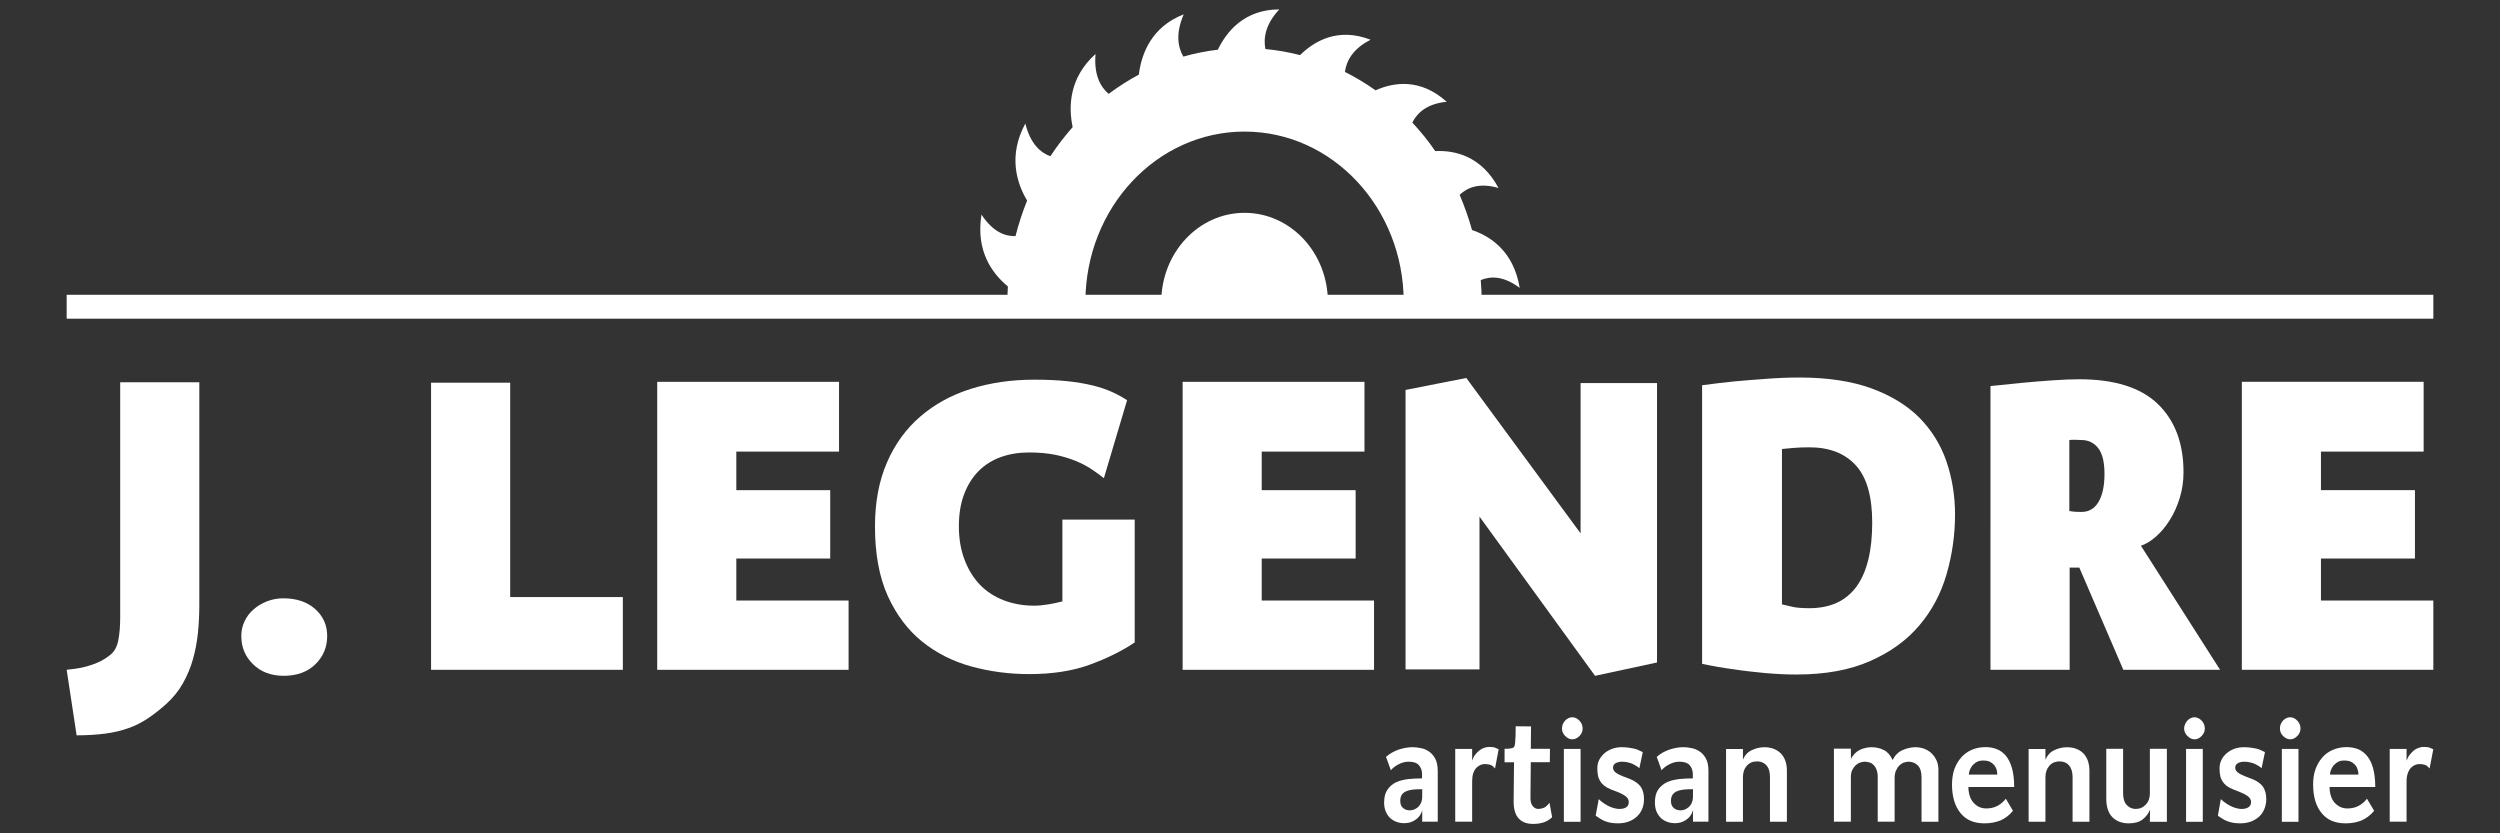
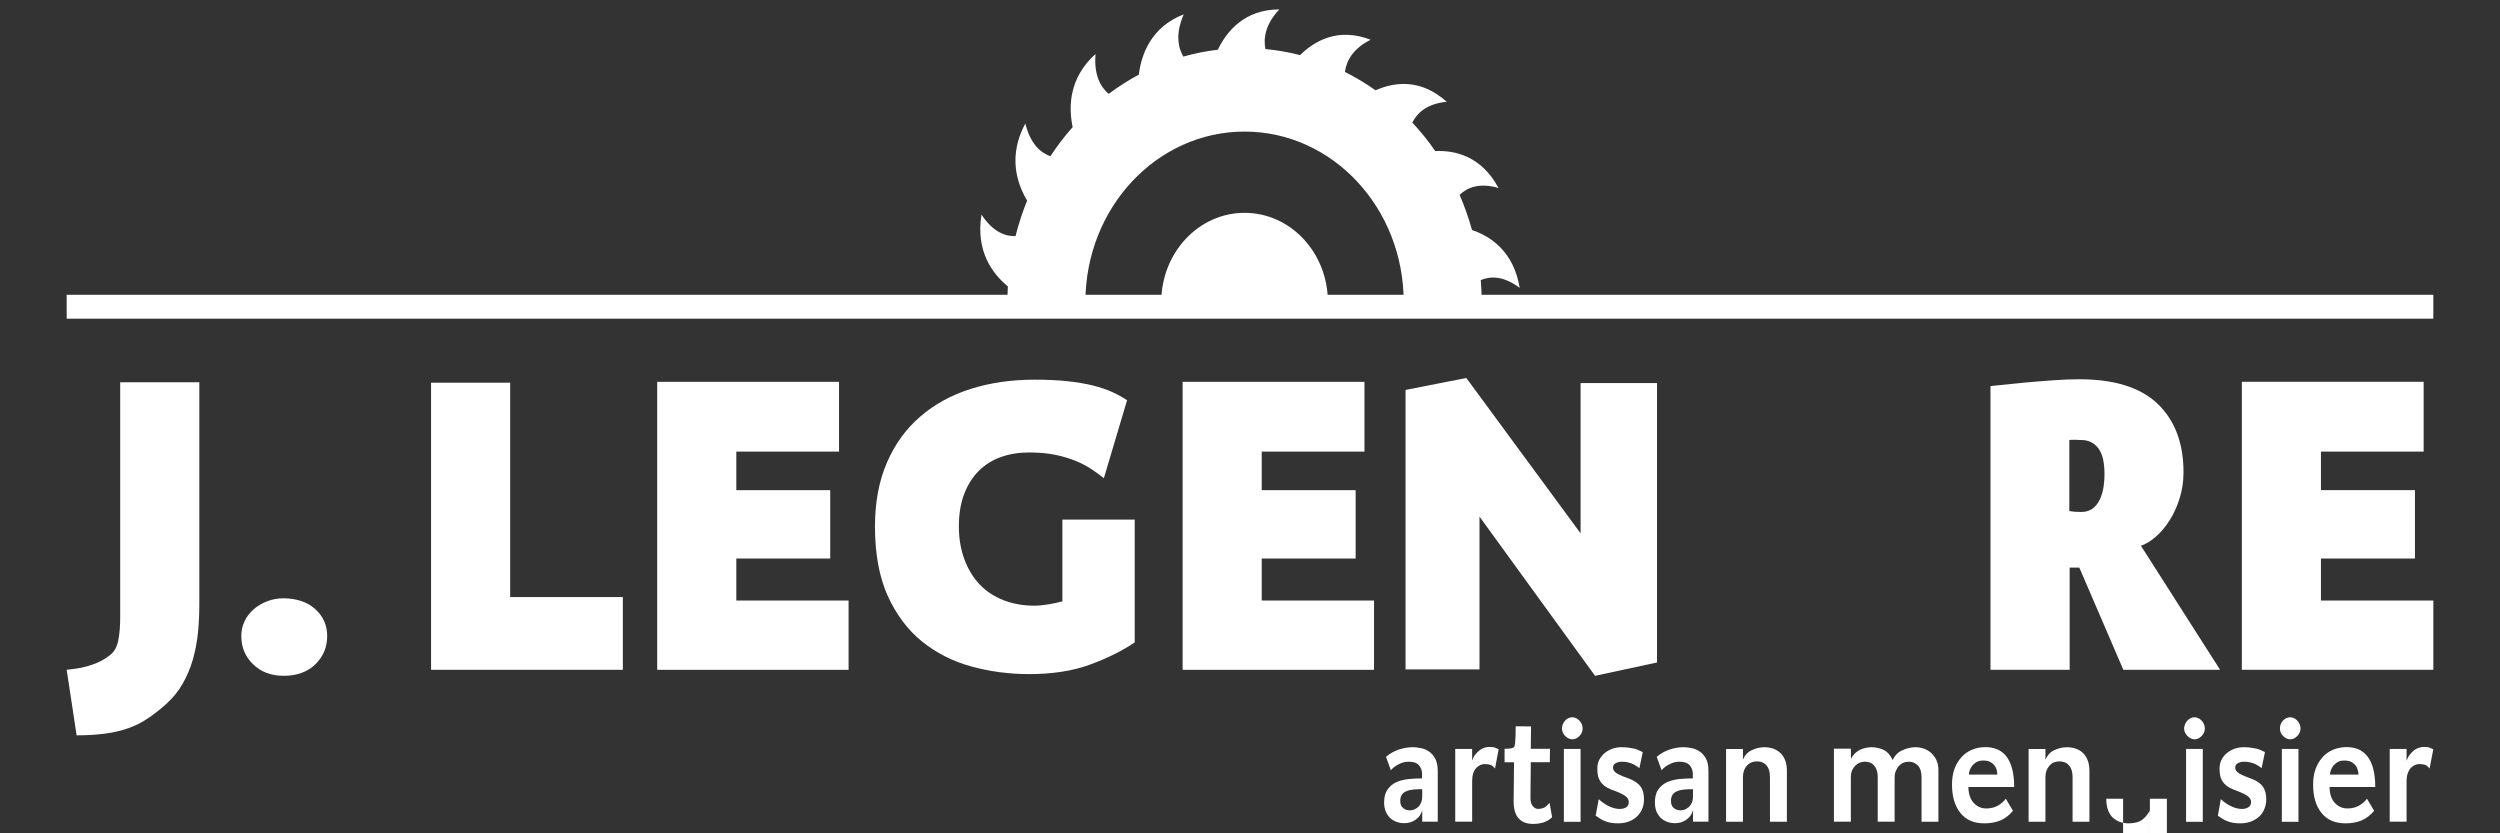
<svg xmlns="http://www.w3.org/2000/svg" version="1.1" id="Calque_1" x="0px" y="0px" width="150px" height="50px" viewBox="0 0 150 50" enable-background="new 0 0 150 50" xml:space="preserve">
  <rect x="0" y="0" width="150" height="50" fill="#333333" stroke="none" />
  <g>
    <g>
      <path fill="#FFFFFF" d="M11.875,37.986c-0.057,0.542-0.158,1.071-0.301,1.576c-0.142,0.505-0.344,0.98-0.599,1.434    c-0.254,0.454-0.593,0.875-1.005,1.246c-0.386,0.346-0.757,0.634-1.117,0.872c-0.358,0.24-0.746,0.438-1.163,0.58    c-0.416,0.148-0.871,0.256-1.365,0.32c-0.498,0.068-1.07,0.106-1.728,0.106L4,40.188c0.334-0.032,0.625-0.079,0.875-0.124    c0.247-0.055,0.466-0.113,0.657-0.183c0.194-0.065,0.375-0.147,0.543-0.229c0.167-0.087,0.338-0.201,0.512-0.337    c0.256-0.187,0.426-0.479,0.506-0.876c0.08-0.392,0.119-0.857,0.119-1.411V22.934h4.747v13.38    C11.958,36.878,11.931,37.439,11.875,37.986z" />
      <path fill="#FFFFFF" d="M19.631,38.161c0,0.665-0.237,1.236-0.707,1.694c-0.472,0.461-1.107,0.693-1.906,0.693    c-0.75,0-1.365-0.232-1.834-0.693c-0.473-0.458-0.706-1.029-0.706-1.694c0-0.309,0.062-0.594,0.189-0.872    c0.128-0.275,0.305-0.515,0.54-0.718c0.23-0.205,0.498-0.366,0.804-0.487c0.304-0.118,0.629-0.185,0.981-0.185    c0.802,0,1.44,0.217,1.918,0.643C19.392,36.973,19.631,37.511,19.631,38.161z" />
      <path fill="#FFFFFF" d="M25.864,40.188V22.962h4.747v12.862h6.76v4.364H25.864z" />
      <path fill="#FFFFFF" d="M39.433,40.188V22.91h10.909v4.186h-6.163v2.314h5.634v4.102h-5.634v2.52h6.736v4.157H39.433z" />
      <path fill="#FFFFFF" d="M65.383,39.882c-1.03,0.377-2.243,0.564-3.632,0.564c-1.215,0-2.376-0.157-3.486-0.462    c-1.113-0.308-2.095-0.811-2.949-1.499c-0.856-0.694-1.54-1.607-2.051-2.731c-0.512-1.139-0.766-2.525-0.766-4.162    c0-1.457,0.239-2.735,0.719-3.842c0.479-1.105,1.146-2.025,2.001-2.758c0.855-0.738,1.864-1.292,3.031-1.66    c1.167-0.367,2.438-0.551,3.814-0.551c0.734,0,1.391,0.029,1.966,0.09c0.573,0.061,1.084,0.146,1.533,0.257    c0.447,0.111,0.838,0.244,1.174,0.397c0.335,0.153,0.632,0.316,0.888,0.488l-1.392,4.676c-0.224-0.176-0.472-0.357-0.742-0.538    c-0.273-0.18-0.589-0.348-0.951-0.496c-0.356-0.146-0.765-0.271-1.22-0.366c-0.455-0.093-0.979-0.141-1.57-0.141    c-0.607,0-1.167,0.087-1.677,0.268c-0.512,0.18-0.956,0.455-1.332,0.823c-0.374,0.371-0.67,0.832-0.885,1.389    c-0.216,0.557-0.324,1.212-0.324,1.953c0,0.734,0.112,1.397,0.337,1.992c0.221,0.591,0.529,1.092,0.92,1.505    c0.394,0.409,0.869,0.72,1.429,0.938c0.559,0.214,1.175,0.326,1.847,0.326c0.239,0,0.518-0.029,0.838-0.08    c0.32-0.053,0.597-0.113,0.84-0.179v-4.906h4.34v7.369C67.314,39.062,66.415,39.506,65.383,39.882z" />
      <path fill="#FFFFFF" d="M70.958,40.188V22.91h10.91v4.186h-6.165v2.314h5.635v4.102h-5.635v2.52h6.739v4.157H70.958z" />
      <path fill="#FFFFFF" d="M95.703,40.549l-6.933-9.552v9.167h-4.437V23.396l3.646-0.717L94.835,32v-9.015h4.586v16.764    L95.703,40.549z" />
-       <path fill="#FFFFFF" d="M117.302,30.87c0,1.229-0.173,2.426-0.508,3.582c-0.333,1.154-0.875,2.179-1.63,3.067    c-0.752,0.892-1.731,1.604-2.951,2.141c-1.211,0.54-2.687,0.811-4.433,0.811c-0.588,0-1.219-0.03-1.884-0.089    c-0.659-0.062-1.271-0.13-1.831-0.218c-0.658-0.086-1.305-0.196-1.939-0.335V23.114c0.62-0.085,1.269-0.161,1.939-0.23    c0.561-0.051,1.184-0.103,1.883-0.152c0.693-0.053,1.369-0.081,2.024-0.081c1.681,0,3.109,0.218,4.294,0.644    c1.18,0.429,2.142,1.015,2.888,1.758c0.739,0.748,1.282,1.62,1.629,2.62C117.125,28.677,117.302,29.739,117.302,30.87z     M112.333,31.356c0-1.574-0.328-2.722-0.987-3.438c-0.659-0.72-1.587-1.079-2.782-1.079c-0.364,0-0.695,0.012-0.991,0.039    c-0.293,0.022-0.514,0.048-0.655,0.062v9.322c0.142,0.031,0.337,0.083,0.588,0.137c0.246,0.063,0.599,0.092,1.059,0.092    c1.257,0,2.197-0.436,2.832-1.305C112.025,34.308,112.333,33.034,112.333,31.356z" />
      <path fill="#FFFFFF" d="M127.4,40.188l-2.641-6.133h-0.58v6.133h-4.75V23.164c0.674-0.065,1.328-0.135,1.974-0.202    c0.553-0.052,1.138-0.098,1.744-0.141c0.607-0.045,1.143-0.065,1.612-0.065c2.118,0,3.69,0.497,4.718,1.489    c1.021,0.993,1.533,2.354,1.533,4.079c0,0.549-0.074,1.072-0.227,1.557c-0.152,0.49-0.347,0.933-0.599,1.326    c-0.248,0.393-0.518,0.718-0.82,0.984c-0.303,0.269-0.601,0.448-0.907,0.555l4.748,7.442H127.4z M126.269,28.435    c0-0.704-0.125-1.221-0.374-1.545c-0.256-0.324-0.592-0.489-1.007-0.489c-0.13,0-0.253-0.004-0.368-0.013    c-0.114-0.007-0.234-0.003-0.36,0.013v4.261c0.126,0.02,0.249,0.039,0.371,0.045c0.125,0.007,0.243,0.01,0.357,0.01    c0.445,0,0.79-0.205,1.024-0.603C126.15,29.711,126.269,29.149,126.269,28.435z" />
      <path fill="#FFFFFF" d="M134.51,40.188V22.91h10.909v4.186h-6.162v2.314h5.64v4.102h-5.64v2.52H146v4.157H134.51z" />
    </g>
    <g>
      <path fill="#FFFFFF" d="M85.333,49.303V48.61c-0.034,0.131-0.09,0.247-0.159,0.348c-0.076,0.096-0.163,0.172-0.263,0.243    c-0.099,0.062-0.205,0.113-0.315,0.146c-0.11,0.027-0.222,0.044-0.336,0.044c-0.162,0-0.319-0.025-0.465-0.078    c-0.146-0.055-0.275-0.129-0.387-0.232c-0.112-0.107-0.198-0.243-0.263-0.393c-0.067-0.16-0.098-0.337-0.098-0.539    c0-0.323,0.069-0.585,0.207-0.78s0.315-0.342,0.532-0.444c0.217-0.093,0.46-0.151,0.734-0.183    c0.272-0.027,0.538-0.038,0.803-0.038v-0.309c-0.011-0.2-0.081-0.369-0.203-0.498c-0.12-0.133-0.323-0.195-0.604-0.195    c-0.206,0-0.403,0.051-0.594,0.153c-0.19,0.091-0.348,0.216-0.471,0.357l-0.291-0.8c0.231-0.201,0.484-0.34,0.762-0.437    c0.277-0.091,0.559-0.144,0.839-0.144c0.14,0,0.297,0.016,0.47,0.053c0.174,0.025,0.336,0.095,0.489,0.193    c0.148,0.095,0.279,0.239,0.384,0.424c0.104,0.188,0.161,0.439,0.161,0.753v3.047H85.333z M85.333,47.352    c-0.196,0-0.37,0.007-0.53,0.02c-0.164,0.02-0.301,0.047-0.418,0.102c-0.119,0.039-0.206,0.114-0.272,0.206    c-0.065,0.096-0.098,0.218-0.098,0.37c0,0.201,0.057,0.343,0.174,0.434c0.111,0.094,0.244,0.137,0.399,0.137    c0.075,0,0.156-0.013,0.243-0.044c0.089-0.033,0.172-0.085,0.252-0.15c0.071-0.071,0.134-0.155,0.178-0.258    c0.049-0.104,0.072-0.235,0.072-0.387V47.352z" />
      <path fill="#FFFFFF" d="M89.702,46.106c-0.089-0.104-0.175-0.176-0.262-0.21c-0.091-0.031-0.208-0.054-0.356-0.054    c-0.085,0-0.173,0.022-0.262,0.057c-0.084,0.037-0.169,0.102-0.249,0.178c-0.073,0.083-0.138,0.192-0.182,0.327    c-0.042,0.134-0.062,0.3-0.062,0.486v2.412h-1.015v-4.365h1.015v0.702c0.046-0.143,0.109-0.263,0.188-0.365    c0.086-0.103,0.165-0.188,0.256-0.256c0.095-0.075,0.187-0.12,0.286-0.151c0.102-0.036,0.195-0.052,0.29-0.052    c0.178,0,0.304,0.017,0.384,0.057c0.079,0.032,0.141,0.062,0.187,0.084L89.702,46.106z" />
      <path fill="#FFFFFF" d="M92.624,49.341c-0.178,0.059-0.39,0.094-0.639,0.094c-0.387,0-0.677-0.116-0.877-0.343    c-0.198-0.222-0.295-0.572-0.29-1.032l0.024-2.326h-0.568v-0.805c0.091,0,0.178-0.002,0.254-0.01    c0.065-0.008,0.128-0.015,0.188-0.029c0.065-0.016,0.104-0.043,0.127-0.074c0.031-0.033,0.054-0.125,0.065-0.257    c0.012-0.138,0.02-0.275,0.025-0.42c0.007-0.168,0.009-0.358,0.009-0.562l0.92,0.008l-0.014,1.344h1.15l-0.01,0.805h-1.141    l-0.019,2.091c-0.008,0.245,0.036,0.422,0.133,0.536c0.095,0.116,0.202,0.175,0.335,0.175c0.115,0,0.228-0.024,0.336-0.068    c0.109-0.048,0.22-0.149,0.339-0.304l0.157,0.869C92.973,49.184,92.801,49.281,92.624,49.341z" />
      <path fill="#FFFFFF" d="M94.958,43.705c0,0.171-0.057,0.321-0.187,0.451c-0.129,0.132-0.267,0.204-0.431,0.204    c-0.154,0-0.299-0.071-0.428-0.2c-0.129-0.125-0.193-0.28-0.193-0.455c0-0.083,0.019-0.161,0.045-0.245    c0.038-0.082,0.079-0.149,0.133-0.213c0.056-0.063,0.123-0.118,0.197-0.152c0.077-0.038,0.159-0.06,0.238-0.06    c0.091,0,0.174,0.021,0.244,0.06c0.071,0.034,0.138,0.089,0.197,0.152c0.059,0.063,0.103,0.131,0.138,0.213    C94.941,43.544,94.958,43.622,94.958,43.705z M93.832,49.31v-4.372h1.003v4.372H93.832z" />
      <path fill="#FFFFFF" d="M98.639,47.947c0,0.229-0.038,0.435-0.121,0.62c-0.08,0.177-0.196,0.332-0.335,0.454    c-0.141,0.12-0.298,0.217-0.492,0.284c-0.188,0.063-0.388,0.095-0.604,0.095c-0.159,0-0.299-0.01-0.424-0.031    c-0.131-0.021-0.245-0.054-0.353-0.097c-0.104-0.036-0.201-0.084-0.289-0.146c-0.091-0.054-0.185-0.119-0.281-0.182l0.183-0.997    c0.104,0.104,0.214,0.19,0.331,0.265c0.114,0.076,0.229,0.141,0.334,0.188c0.109,0.047,0.212,0.081,0.308,0.102    c0.097,0.023,0.172,0.034,0.243,0.034c0.174,0.007,0.312-0.025,0.427-0.092c0.11-0.07,0.16-0.176,0.16-0.324    c0-0.104-0.04-0.206-0.129-0.291c-0.091-0.091-0.253-0.19-0.497-0.292l-0.433-0.167c-0.173-0.07-0.31-0.147-0.413-0.229    c-0.105-0.086-0.193-0.182-0.253-0.286c-0.06-0.1-0.106-0.218-0.128-0.345c-0.024-0.126-0.034-0.261-0.034-0.403    c0-0.189,0.037-0.356,0.112-0.513c0.079-0.149,0.184-0.285,0.314-0.397c0.13-0.111,0.288-0.203,0.461-0.268    c0.177-0.06,0.36-0.096,0.551-0.096c0.17,0,0.312,0.007,0.436,0.027c0.128,0.019,0.24,0.038,0.343,0.059    c0.105,0.024,0.198,0.058,0.277,0.1c0.076,0.032,0.154,0.074,0.232,0.108l-0.202,0.962c-0.156-0.124-0.32-0.221-0.492-0.29    c-0.18-0.059-0.361-0.097-0.543-0.097c-0.151,0-0.28,0.032-0.387,0.086c-0.111,0.067-0.16,0.15-0.16,0.269    c0,0.11,0.042,0.202,0.137,0.277c0.098,0.084,0.252,0.165,0.474,0.253l0.378,0.142c0.313,0.125,0.542,0.286,0.676,0.479    C98.58,47.403,98.639,47.649,98.639,47.947z" />
      <path fill="#FFFFFF" d="M101.579,49.303V48.61c-0.039,0.131-0.089,0.247-0.168,0.348c-0.066,0.096-0.158,0.172-0.258,0.243    c-0.093,0.062-0.201,0.113-0.316,0.146c-0.111,0.027-0.222,0.044-0.331,0.044c-0.166,0-0.318-0.025-0.465-0.078    c-0.147-0.055-0.28-0.129-0.387-0.232c-0.109-0.107-0.201-0.243-0.267-0.393c-0.062-0.16-0.092-0.337-0.092-0.539    c0-0.323,0.063-0.585,0.2-0.78c0.142-0.195,0.319-0.342,0.538-0.444c0.211-0.093,0.458-0.151,0.73-0.183    c0.27-0.027,0.543-0.038,0.807-0.038v-0.309c-0.018-0.2-0.078-0.369-0.205-0.498c-0.124-0.133-0.324-0.195-0.608-0.195    c-0.199,0-0.401,0.051-0.587,0.153c-0.195,0.091-0.35,0.216-0.476,0.357l-0.29-0.8c0.229-0.201,0.48-0.34,0.766-0.437    c0.275-0.091,0.553-0.144,0.832-0.144c0.143,0,0.301,0.016,0.477,0.053c0.169,0.025,0.329,0.095,0.481,0.193    c0.158,0.095,0.285,0.239,0.39,0.424c0.107,0.188,0.157,0.439,0.157,0.753v3.047H101.579z M101.579,47.352    c-0.195,0-0.37,0.007-0.532,0.02c-0.166,0.02-0.306,0.047-0.42,0.102c-0.116,0.039-0.203,0.114-0.271,0.206    c-0.062,0.096-0.099,0.218-0.099,0.37c0,0.201,0.059,0.343,0.173,0.434c0.117,0.094,0.251,0.137,0.4,0.137    c0.075,0,0.157-0.013,0.25-0.044c0.082-0.033,0.164-0.085,0.246-0.15c0.069-0.071,0.136-0.155,0.18-0.258    c0.045-0.104,0.072-0.235,0.072-0.387V47.352z" />
      <path fill="#FFFFFF" d="M106.198,49.303v-2.679c0-0.303-0.062-0.533-0.209-0.697c-0.139-0.165-0.33-0.244-0.567-0.244    c-0.248,0-0.453,0.084-0.606,0.257c-0.161,0.176-0.239,0.404-0.239,0.693v2.67h-1.013v-4.365h1.013v0.643    c0.108-0.262,0.284-0.456,0.521-0.566c0.238-0.116,0.49-0.181,0.76-0.181c0.419,0,0.747,0.126,0.991,0.372    c0.245,0.25,0.365,0.596,0.365,1.041v3.057H106.198z" />
      <path fill="#FFFFFF" d="M115.292,49.303v-2.677c0-0.316-0.078-0.554-0.227-0.703c-0.152-0.148-0.328-0.221-0.552-0.221    c-0.099,0-0.192,0.023-0.298,0.058c-0.106,0.044-0.197,0.109-0.271,0.19c-0.082,0.085-0.144,0.192-0.196,0.312    c-0.05,0.123-0.071,0.265-0.071,0.419v2.621h-1.014v-2.677c0-0.169-0.021-0.312-0.069-0.431c-0.04-0.122-0.102-0.213-0.17-0.29    c-0.074-0.071-0.148-0.127-0.245-0.154c-0.097-0.031-0.195-0.049-0.296-0.049c-0.081,0-0.17,0.019-0.273,0.052    c-0.1,0.032-0.188,0.089-0.274,0.164c-0.084,0.081-0.148,0.176-0.207,0.296c-0.055,0.115-0.078,0.262-0.078,0.433v2.656h-1.016    V44.92h1.016l0.008,0.622c0.053-0.127,0.136-0.235,0.229-0.331c0.089-0.089,0.189-0.163,0.3-0.217    c0.109-0.057,0.222-0.093,0.342-0.117c0.115-0.03,0.232-0.044,0.344-0.044c0.298,0,0.55,0.062,0.768,0.175    c0.21,0.106,0.383,0.309,0.515,0.592c0.144-0.283,0.341-0.485,0.597-0.592c0.249-0.113,0.513-0.175,0.784-0.175    c0.184,0,0.359,0.036,0.525,0.096c0.168,0.064,0.313,0.158,0.434,0.273c0.123,0.123,0.223,0.259,0.299,0.432    c0.074,0.158,0.108,0.358,0.108,0.568v3.101H115.292z" />
      <path fill="#FFFFFF" d="M118.103,47.219c0.007,0.413,0.114,0.735,0.32,0.956s0.454,0.332,0.751,0.332    c0.249,0,0.479-0.05,0.675-0.157c0.2-0.107,0.364-0.25,0.502-0.427l0.426,0.725c-0.212,0.263-0.467,0.456-0.751,0.58    c-0.291,0.114-0.61,0.173-0.962,0.173c-0.627,0-1.106-0.205-1.441-0.624c-0.333-0.418-0.503-0.989-0.503-1.71    c0-0.338,0.052-0.644,0.141-0.917c0.101-0.271,0.237-0.505,0.412-0.703c0.178-0.204,0.389-0.352,0.633-0.458    c0.247-0.105,0.524-0.163,0.829-0.163c0.25,0,0.48,0.047,0.687,0.127c0.215,0.087,0.39,0.227,0.545,0.41    c0.15,0.191,0.269,0.43,0.355,0.739c0.084,0.305,0.128,0.678,0.128,1.117H118.103z M119.8,46.184    c-0.031-0.103-0.077-0.189-0.146-0.275c-0.065-0.08-0.154-0.15-0.26-0.203c-0.109-0.051-0.24-0.074-0.404-0.074    c-0.155,0-0.286,0.027-0.396,0.093c-0.105,0.059-0.193,0.14-0.263,0.221c-0.063,0.089-0.118,0.187-0.152,0.278    c-0.028,0.098-0.047,0.183-0.047,0.251h1.706C119.837,46.379,119.82,46.285,119.8,46.184z" />
      <path fill="#FFFFFF" d="M124.355,49.303v-2.679c0-0.303-0.07-0.533-0.213-0.697c-0.14-0.165-0.331-0.244-0.57-0.244    c-0.247,0-0.451,0.084-0.605,0.257c-0.158,0.176-0.241,0.404-0.241,0.693v2.67h-1.009v-4.365h1.009v0.643    c0.113-0.262,0.285-0.456,0.523-0.566c0.238-0.116,0.49-0.181,0.766-0.181c0.41,0,0.746,0.126,0.991,0.372    c0.236,0.25,0.359,0.596,0.359,1.041v3.057H124.355z" />
-       <path fill="#FFFFFF" d="M128.991,49.31l0.014-0.728c-0.103,0.238-0.26,0.437-0.461,0.595c-0.195,0.148-0.473,0.224-0.818,0.224    c-0.411,0-0.738-0.126-0.988-0.374c-0.242-0.251-0.362-0.62-0.362-1.104v-2.994h1.01v2.664c0,0.317,0.075,0.559,0.224,0.714    c0.146,0.153,0.328,0.229,0.531,0.229c0.248,0,0.447-0.089,0.61-0.266c0.169-0.18,0.241-0.402,0.241-0.666v-2.675h1.02v4.381    H128.991z" />
+       <path fill="#FFFFFF" d="M128.991,49.31l0.014-0.728c-0.103,0.238-0.26,0.437-0.461,0.595c-0.195,0.148-0.473,0.224-0.818,0.224    c-0.411,0-0.738-0.126-0.988-0.374c-0.242-0.251-0.362-0.62-0.362-1.104h1.01v2.664c0,0.317,0.075,0.559,0.224,0.714    c0.146,0.153,0.328,0.229,0.531,0.229c0.248,0,0.447-0.089,0.61-0.266c0.169-0.18,0.241-0.402,0.241-0.666v-2.675h1.02v4.381    H128.991z" />
      <path fill="#FFFFFF" d="M132.29,43.705c0,0.171-0.06,0.321-0.188,0.451c-0.127,0.132-0.269,0.204-0.425,0.204    c-0.159,0-0.301-0.071-0.43-0.2c-0.13-0.125-0.2-0.28-0.2-0.455c0-0.083,0.019-0.161,0.055-0.245    c0.03-0.082,0.073-0.149,0.134-0.213c0.051-0.063,0.116-0.118,0.196-0.152c0.074-0.038,0.151-0.06,0.235-0.06    c0.086,0,0.167,0.021,0.241,0.06c0.072,0.034,0.139,0.089,0.199,0.152c0.057,0.063,0.104,0.131,0.134,0.213    C132.273,43.544,132.29,43.622,132.29,43.705z M131.164,49.31v-4.372h1.003v4.372H131.164z" />
      <path fill="#FFFFFF" d="M135.976,47.947c0,0.229-0.043,0.435-0.126,0.62c-0.075,0.177-0.187,0.332-0.329,0.454    c-0.144,0.12-0.31,0.217-0.494,0.284c-0.189,0.063-0.393,0.095-0.609,0.095c-0.156,0-0.301-0.01-0.421-0.031    c-0.126-0.021-0.243-0.054-0.353-0.097c-0.103-0.036-0.204-0.084-0.293-0.146c-0.094-0.054-0.182-0.119-0.278-0.182l0.176-0.997    c0.105,0.104,0.219,0.19,0.335,0.265c0.116,0.076,0.229,0.141,0.336,0.188c0.109,0.047,0.212,0.081,0.308,0.102    c0.093,0.023,0.175,0.034,0.246,0.034c0.166,0.007,0.308-0.025,0.421-0.092c0.108-0.07,0.17-0.176,0.17-0.324    c0-0.104-0.049-0.206-0.132-0.291c-0.092-0.091-0.256-0.19-0.506-0.292l-0.423-0.167c-0.175-0.07-0.313-0.147-0.42-0.229    c-0.103-0.086-0.187-0.182-0.252-0.286c-0.059-0.1-0.104-0.218-0.125-0.345c-0.022-0.126-0.035-0.261-0.035-0.403    c0-0.189,0.037-0.356,0.115-0.513c0.073-0.149,0.18-0.285,0.31-0.397c0.137-0.111,0.288-0.203,0.461-0.268    c0.177-0.06,0.36-0.096,0.555-0.096c0.163,0,0.312,0.007,0.436,0.027c0.129,0.019,0.243,0.038,0.345,0.059    c0.1,0.024,0.191,0.058,0.275,0.1c0.073,0.032,0.15,0.074,0.229,0.108l-0.202,0.962c-0.151-0.124-0.317-0.221-0.491-0.29    c-0.177-0.059-0.361-0.097-0.55-0.097c-0.146,0-0.271,0.032-0.378,0.086c-0.113,0.067-0.163,0.15-0.163,0.269    c0,0.11,0.045,0.202,0.139,0.277c0.095,0.084,0.251,0.165,0.475,0.253l0.37,0.142c0.323,0.125,0.552,0.286,0.684,0.479    C135.91,47.403,135.976,47.649,135.976,47.947z" />
      <path fill="#FFFFFF" d="M138.03,43.705c0,0.171-0.062,0.321-0.189,0.451c-0.127,0.132-0.269,0.204-0.422,0.204    c-0.16,0-0.3-0.071-0.434-0.2c-0.128-0.125-0.189-0.28-0.189-0.455c0-0.083,0.013-0.161,0.043-0.245    c0.035-0.082,0.076-0.149,0.131-0.213c0.061-0.063,0.123-0.118,0.197-0.152c0.083-0.038,0.158-0.06,0.237-0.06    c0.093,0,0.17,0.021,0.248,0.06c0.069,0.034,0.134,0.089,0.193,0.152s0.106,0.131,0.137,0.213    C138.015,43.544,138.03,43.622,138.03,43.705z M136.91,49.31v-4.372h0.998v4.372H136.91z" />
      <path fill="#FFFFFF" d="M139.773,47.219c0.006,0.413,0.111,0.735,0.317,0.956c0.209,0.221,0.456,0.332,0.755,0.332    c0.254,0,0.473-0.05,0.676-0.157c0.193-0.107,0.363-0.25,0.498-0.427l0.429,0.725c-0.219,0.263-0.472,0.456-0.757,0.58    c-0.286,0.114-0.604,0.173-0.955,0.173c-0.632,0-1.114-0.205-1.445-0.624c-0.34-0.418-0.503-0.989-0.503-1.71    c0-0.338,0.044-0.644,0.142-0.917c0.101-0.271,0.234-0.505,0.412-0.703c0.172-0.204,0.386-0.352,0.633-0.458    c0.244-0.105,0.522-0.163,0.825-0.163c0.253,0,0.485,0.047,0.697,0.127c0.198,0.087,0.382,0.227,0.533,0.41    c0.156,0.191,0.272,0.43,0.357,0.739c0.082,0.305,0.129,0.678,0.129,1.117H139.773z M141.462,46.184    c-0.03-0.103-0.07-0.189-0.141-0.275c-0.068-0.08-0.153-0.15-0.262-0.203c-0.103-0.051-0.234-0.074-0.402-0.074    c-0.157,0-0.294,0.027-0.397,0.093c-0.106,0.059-0.189,0.14-0.263,0.221c-0.065,0.089-0.117,0.187-0.148,0.278    c-0.036,0.098-0.049,0.183-0.049,0.251h1.706C141.506,46.379,141.497,46.285,141.462,46.184z" />
      <path fill="#FFFFFF" d="M145.776,46.106c-0.091-0.104-0.174-0.176-0.264-0.21c-0.089-0.031-0.203-0.054-0.352-0.054    c-0.089,0-0.177,0.022-0.262,0.057c-0.089,0.037-0.174,0.102-0.251,0.178c-0.074,0.083-0.136,0.192-0.182,0.327    c-0.049,0.134-0.071,0.3-0.071,0.486v2.412h-1.011v-4.365h1.011v0.702c0.052-0.143,0.117-0.263,0.199-0.365    s0.161-0.188,0.249-0.256c0.097-0.075,0.192-0.12,0.292-0.151c0.097-0.036,0.195-0.052,0.288-0.052    c0.179,0,0.309,0.017,0.383,0.057c0.079,0.032,0.141,0.062,0.193,0.084L145.776,46.106z" />
    </g>
    <g>
      <path fill="#FFFFFF" d="M60.472,17.185c-0.016,0.311-0.027,0.621-0.027,0.939c0,0.062,0.004,0.121,0.006,0.183h4.678    c0-0.062-0.005-0.12-0.005-0.183c0-5.649,4.276-10.229,9.55-10.229s9.549,4.58,9.549,10.229c0,0.062-0.003,0.121-0.005,0.183    h4.679c0.002-0.062,0.005-0.12,0.005-0.183c0-0.446-0.019-0.884-0.057-1.318c0.588-0.249,1.367-0.258,2.337,0.466    c-0.365-2.199-1.759-3.099-2.861-3.47c-0.202-0.725-0.453-1.433-0.743-2.111c0.465-0.449,1.196-0.742,2.333-0.412    c-1.038-1.938-2.646-2.271-3.796-2.213c-0.412-0.605-0.879-1.178-1.376-1.712c0.297-0.591,0.893-1.138,2.065-1.245    C85.208,4.67,83.6,4.942,82.533,5.419c-0.584-0.412-1.196-0.782-1.838-1.103c0.09-0.665,0.476-1.397,1.543-1.93    c-1.96-0.764-3.388,0.084-4.233,0.92c-0.678-0.174-1.372-0.297-2.081-0.363c-0.129-0.657-0.001-1.487,0.834-2.378    c-2.087,0-3.157,1.319-3.688,2.417c-0.708,0.084-1.398,0.224-2.071,0.414c-0.329-0.57-0.472-1.393,0.025-2.536    c-1.959,0.763-2.543,2.393-2.694,3.618c-0.628,0.337-1.235,0.723-1.81,1.154c-0.493-0.414-0.893-1.139-0.788-2.392    c-1.599,1.433-1.627,3.18-1.373,4.387c-0.483,0.546-0.931,1.129-1.335,1.747C62.428,9.163,61.823,8.63,61.52,7.41    c-1.046,1.935-0.514,3.587,0.107,4.625c-0.278,0.688-0.511,1.399-0.697,2.132c-0.625,0.021-1.365-0.26-2.039-1.29    C58.528,15.079,59.558,16.434,60.472,17.185z" />
      <path fill="#FFFFFF" d="M79.664,18.307c0.004-0.062,0.01-0.12,0.01-0.183c0-2.958-2.237-5.354-5-5.354    c-2.762,0-4.998,2.396-4.998,5.354c0,0.062,0.006,0.121,0.007,0.183H79.664z" />
    </g>
    <rect x="4" y="17.687" fill="#FFFFFF" width="142" height="1.434" />
  </g>
</svg>